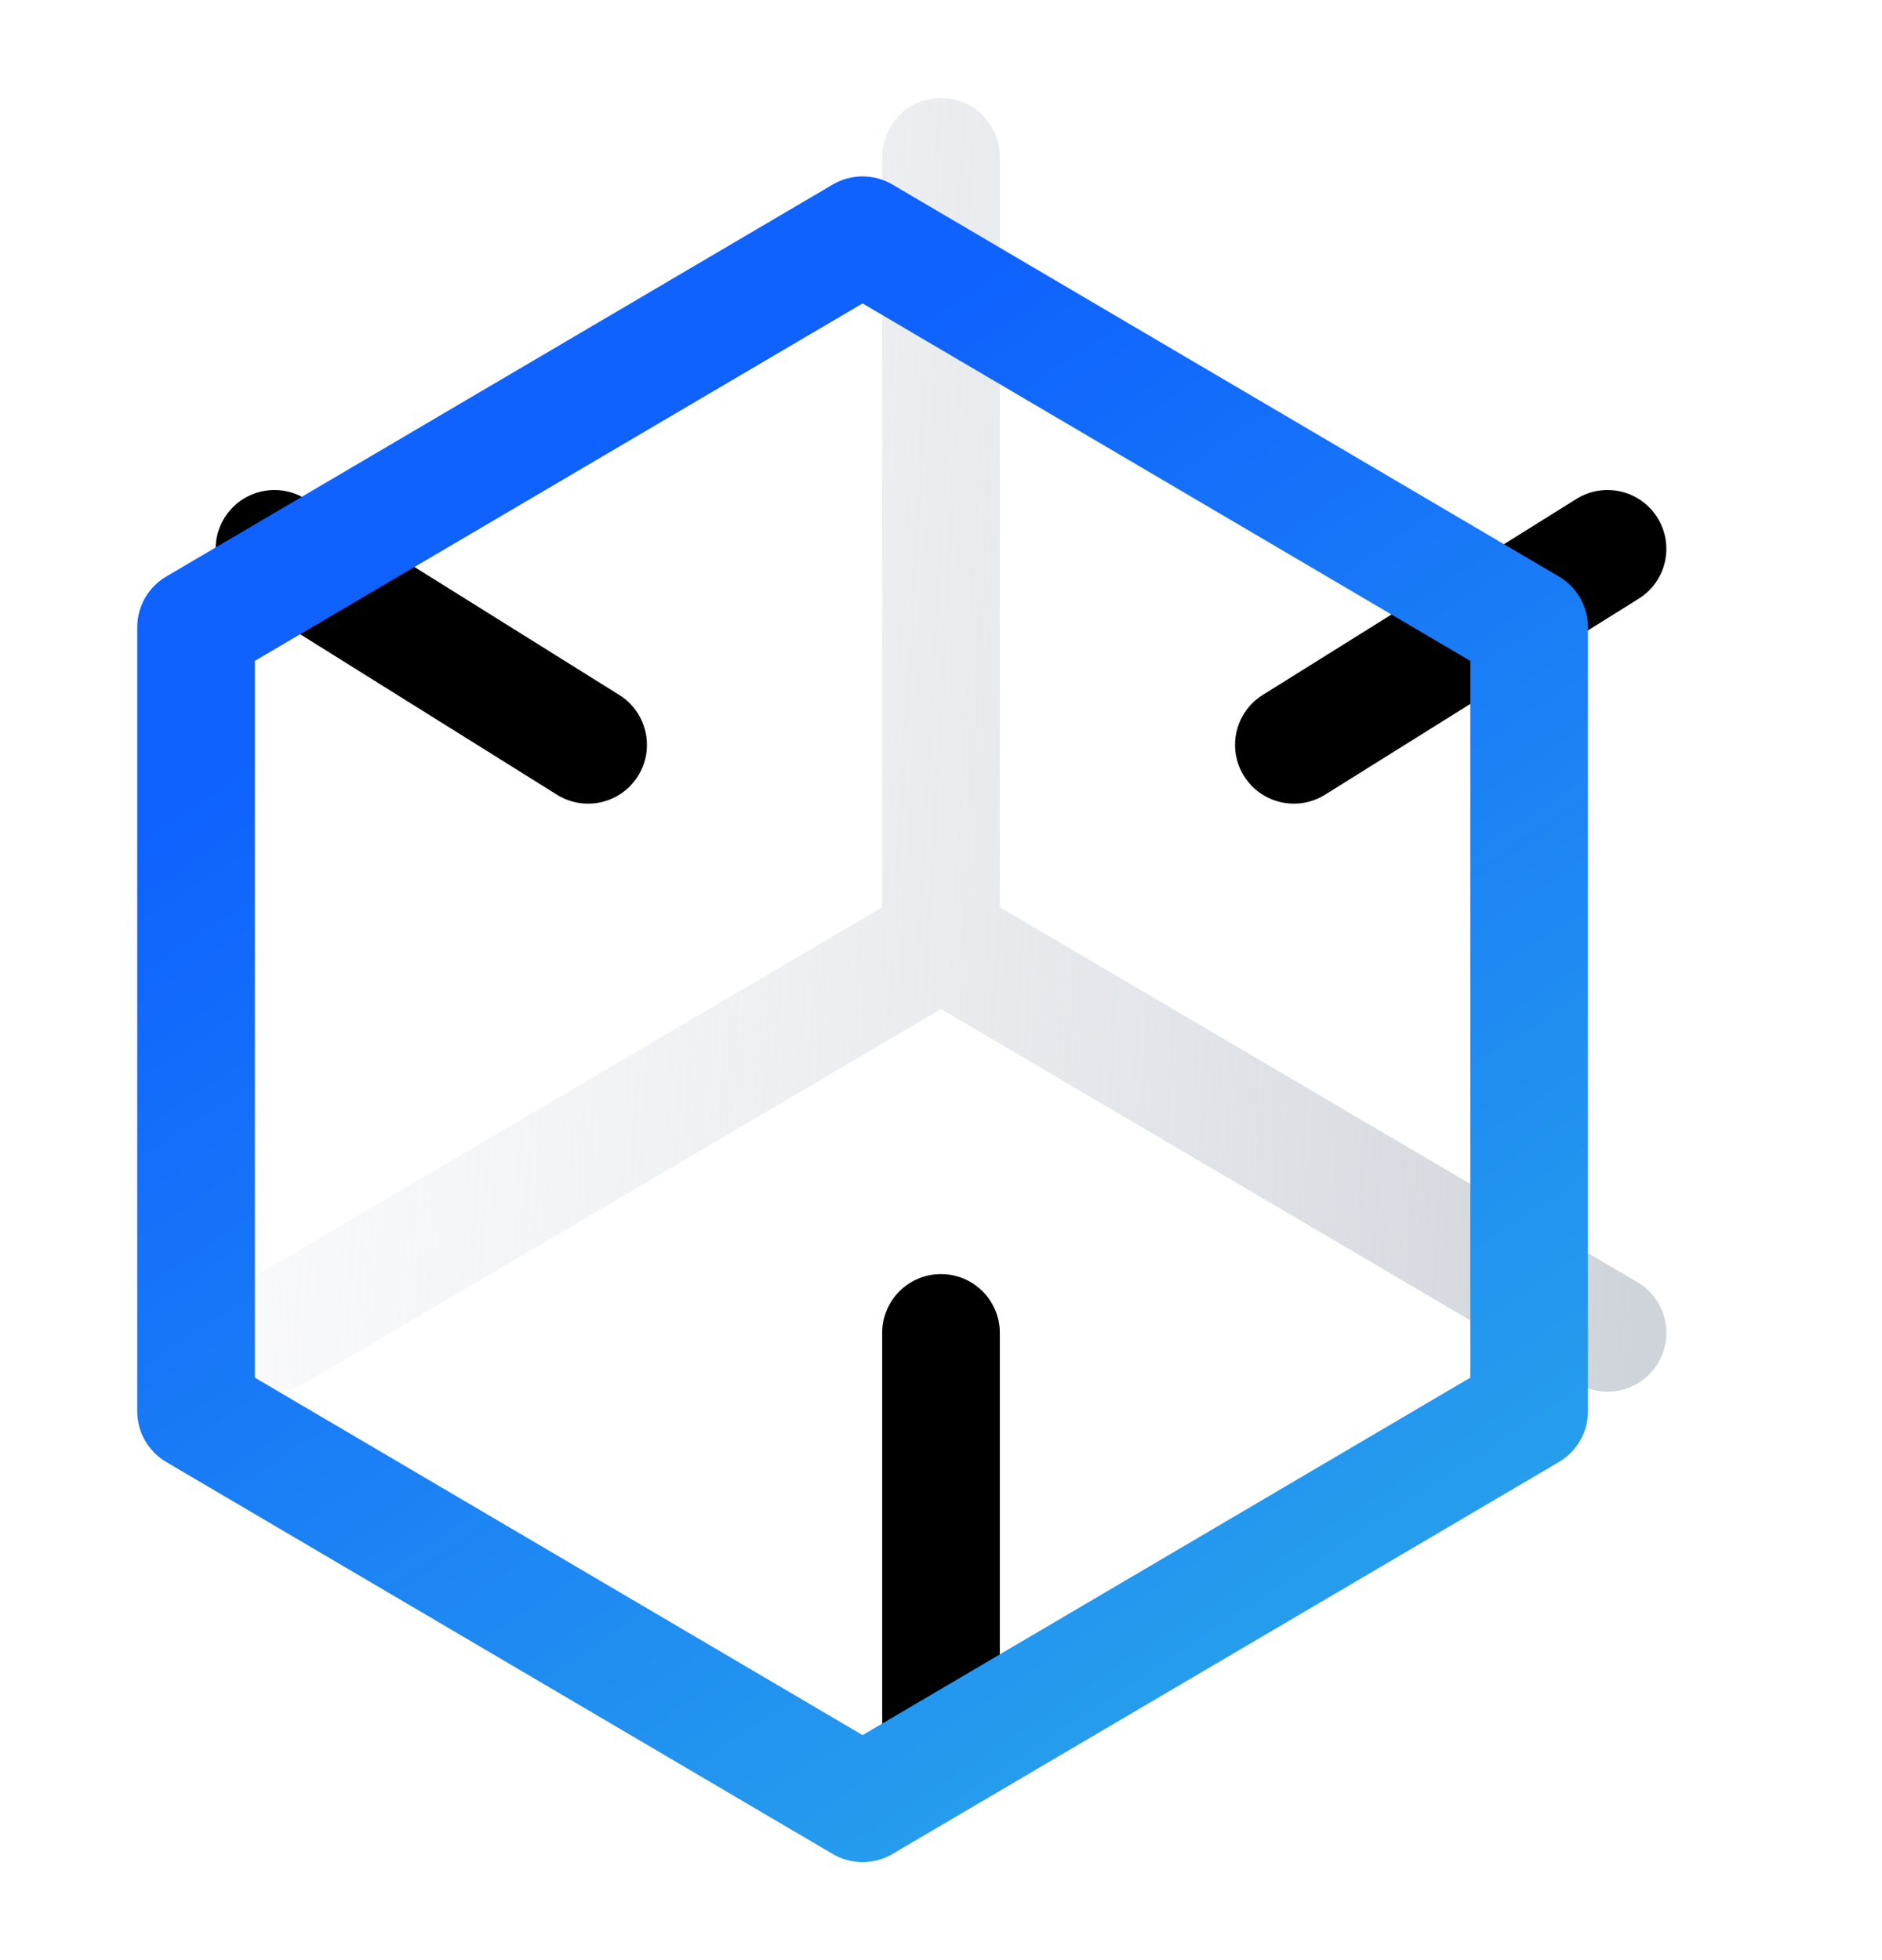
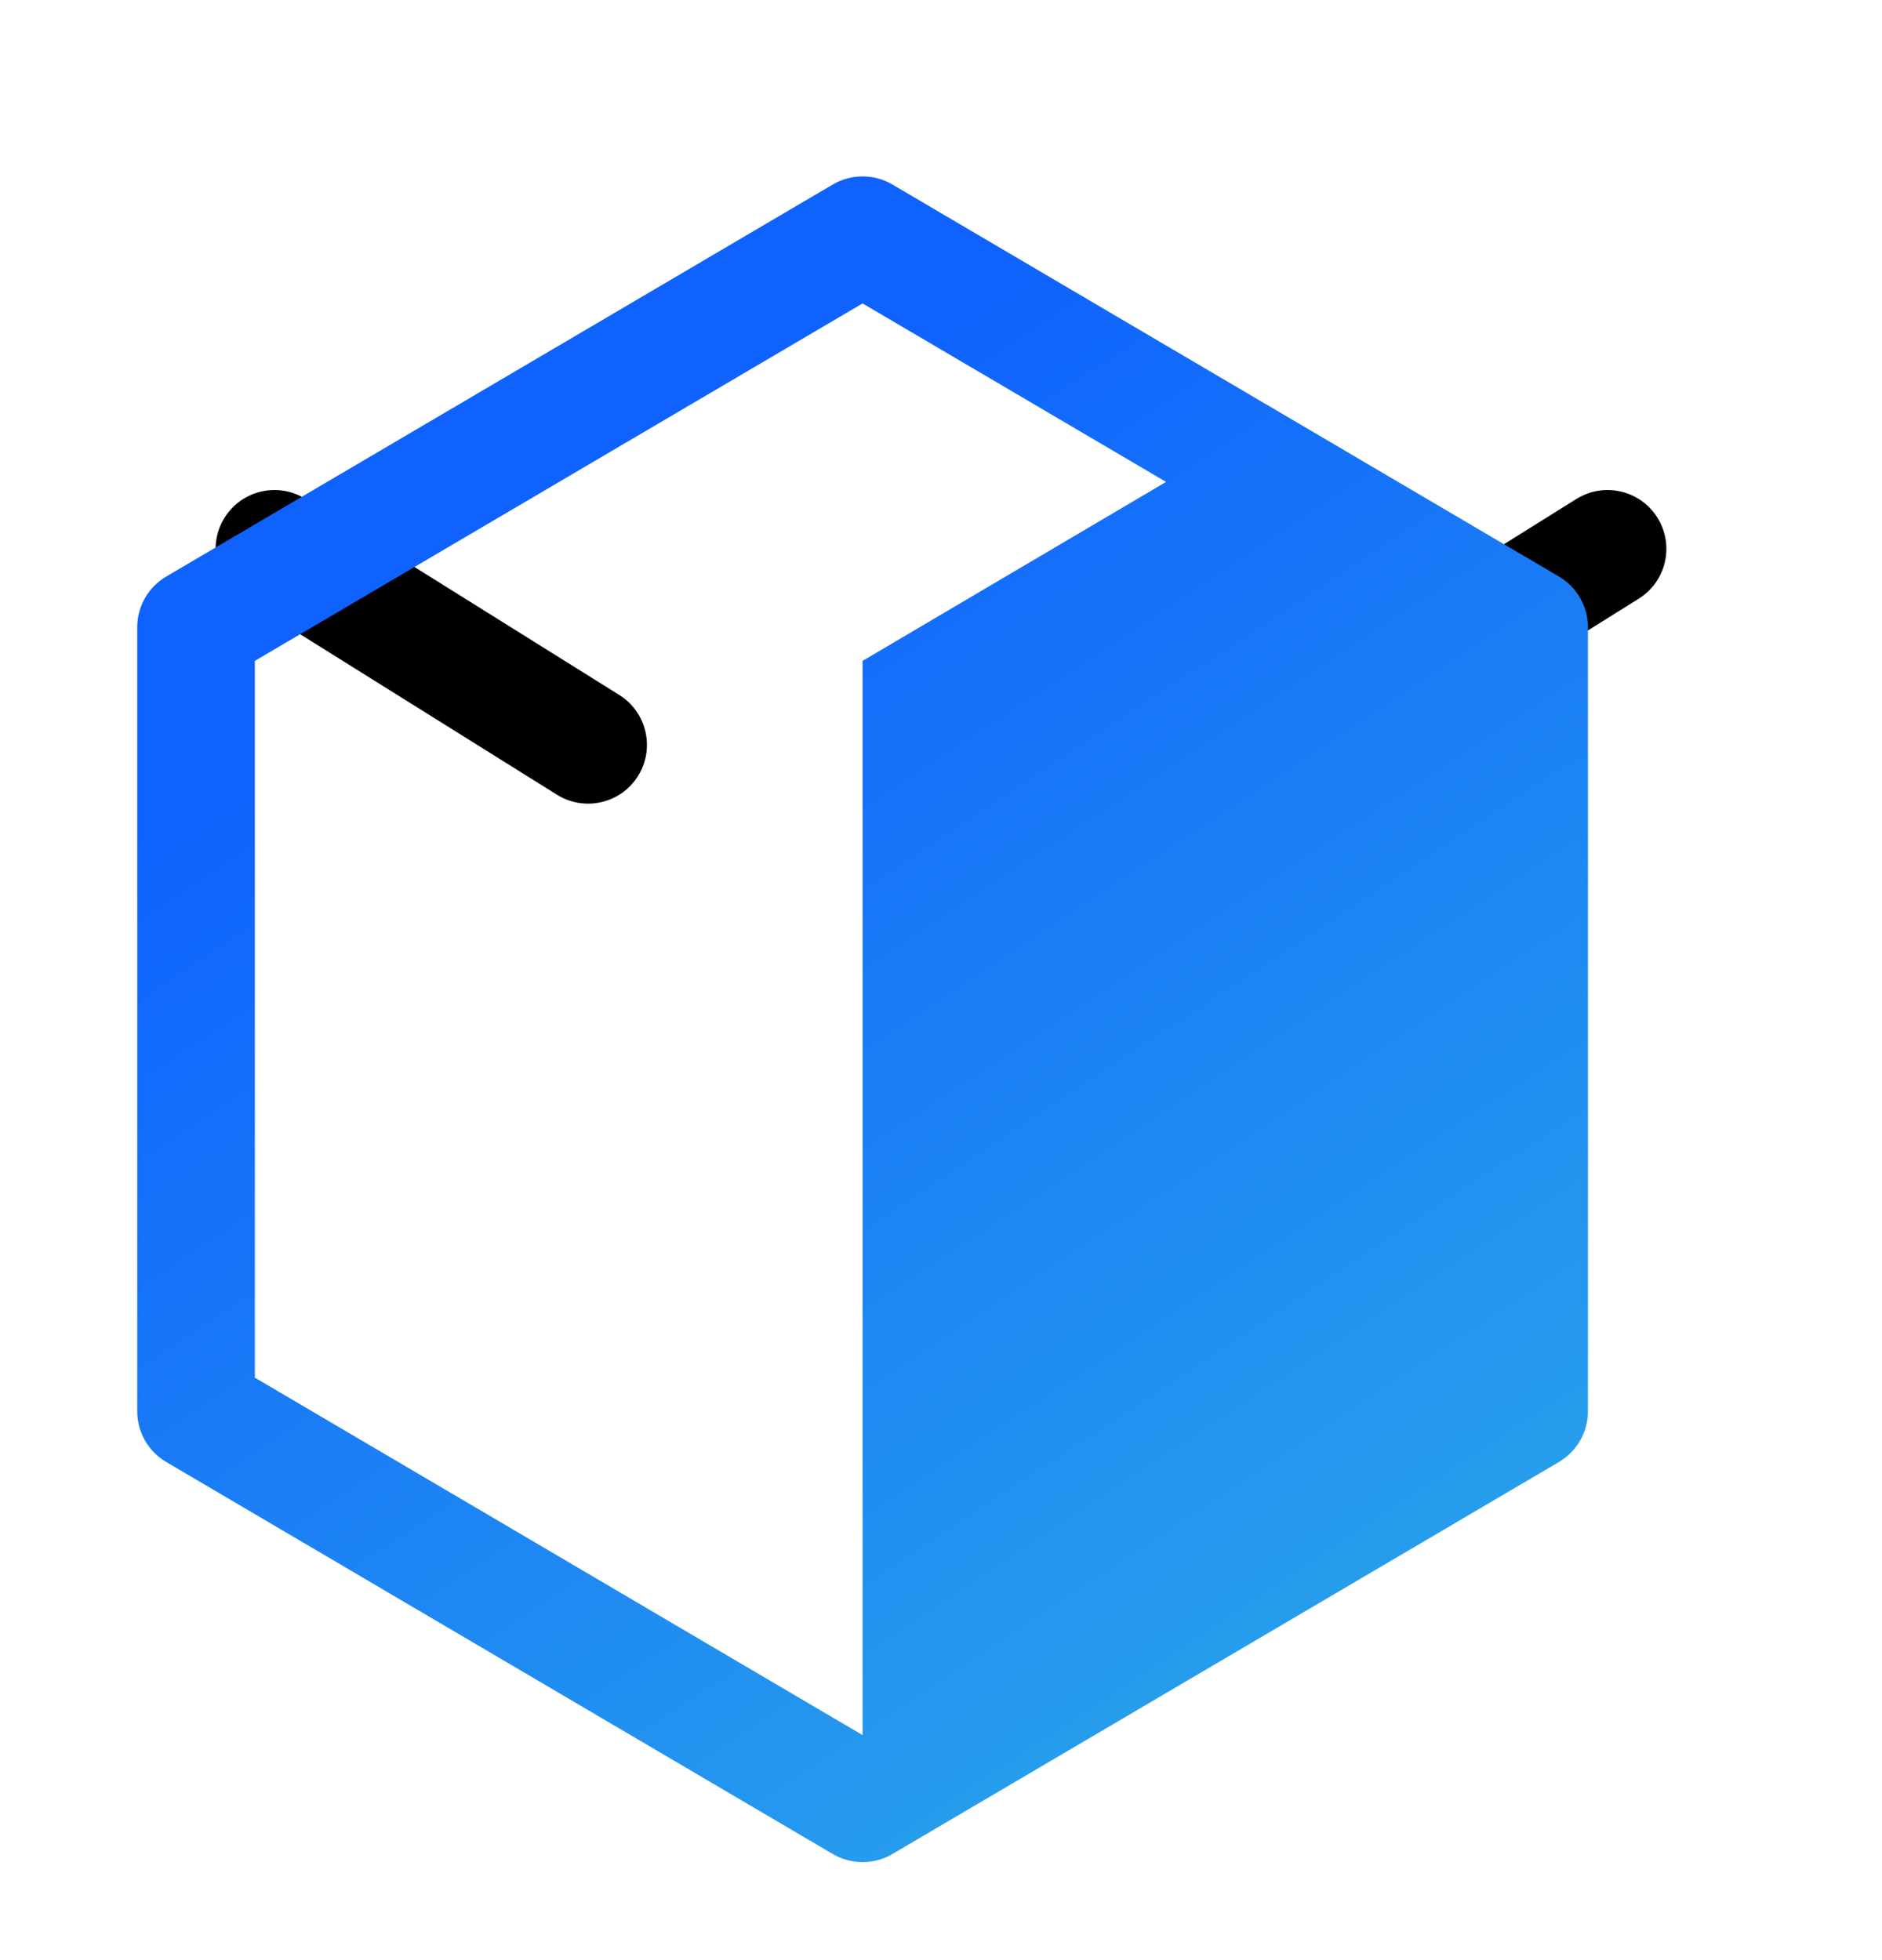
<svg xmlns="http://www.w3.org/2000/svg" width="48" height="50" viewBox="0 0 48 50" fill="none">
-   <path fill-rule="evenodd" clip-rule="evenodd" d="M24 2.5C24.828 2.5 25.5 3.172 25.5 4V23.142L41.761 32.707C42.475 33.127 42.713 34.047 42.293 34.761C41.873 35.475 40.953 35.713 40.239 35.293L24 25.74L7.761 35.293C7.046 35.713 6.127 35.475 5.707 34.761C5.287 34.047 5.525 33.127 6.239 32.707L22.5 23.142V4C22.5 3.172 23.172 2.5 24 2.5Z" fill="url(#paint0_linear_8487_129606)" />
  <path fill-rule="evenodd" clip-rule="evenodd" d="M7.795 12.728C7.092 12.289 6.167 12.502 5.728 13.205C5.289 13.908 5.502 14.833 6.205 15.272L14.205 20.272C14.908 20.711 15.833 20.497 16.272 19.795C16.711 19.093 16.497 18.167 15.795 17.728L7.795 12.728ZM42.272 13.205C42.711 13.908 42.498 14.833 41.795 15.272L33.795 20.272C33.093 20.711 32.167 20.497 31.728 19.795C31.289 19.093 31.503 18.167 32.205 17.728L40.205 12.728C40.907 12.289 41.833 12.502 42.272 13.205ZM24 32.5C24.828 32.5 25.5 33.172 25.5 34V44C25.5 44.828 24.828 45.5 24 45.5C23.172 45.5 22.5 44.828 22.5 44V34C22.5 33.172 23.172 32.5 24 32.5Z" fill="black" />
  <g filter="url(#filter0_d_8487_129606)">
-     <path fill-rule="evenodd" clip-rule="evenodd" d="M23.239 2.707C23.709 2.431 24.291 2.431 24.761 2.707L33.261 7.707L41.761 12.707C42.219 12.977 42.5 13.469 42.5 14V34C42.5 34.532 42.219 35.023 41.761 35.293L33.261 40.293L24.761 45.293C24.291 45.569 23.709 45.569 23.239 45.293L6.239 35.293C5.781 35.023 5.5 34.532 5.5 34V14C5.5 13.469 5.781 12.977 6.239 12.707L23.239 2.707ZM24 5.74L8.5 14.858V33.142L24 42.26L39.5 33.142V14.858L31.74 10.293L24 5.74Z" fill="url(#paint1_linear_8487_129606)" />
+     <path fill-rule="evenodd" clip-rule="evenodd" d="M23.239 2.707C23.709 2.431 24.291 2.431 24.761 2.707L33.261 7.707L41.761 12.707C42.219 12.977 42.5 13.469 42.5 14V34C42.5 34.532 42.219 35.023 41.761 35.293L33.261 40.293L24.761 45.293C24.291 45.569 23.709 45.569 23.239 45.293L6.239 35.293C5.781 35.023 5.5 34.532 5.5 34V14C5.5 13.469 5.781 12.977 6.239 12.707L23.239 2.707ZM24 5.74L8.5 14.858V33.142L24 42.26V14.858L31.74 10.293L24 5.74Z" fill="url(#paint1_linear_8487_129606)" />
  </g>
  <defs>
    <filter id="filter0_d_8487_129606" x="1.5" y="2.5" width="41" height="47" filterUnits="userSpaceOnUse" color-interpolation-filters="sRGB">
      <feFlood flood-opacity="0" result="BackgroundImageFix" />
      <feColorMatrix in="SourceAlpha" type="matrix" values="0 0 0 0 0 0 0 0 0 0 0 0 0 0 0 0 0 0 127 0" result="hardAlpha" />
      <feOffset dx="-2" dy="2" />
      <feGaussianBlur stdDeviation="1" />
      <feComposite in2="hardAlpha" operator="out" />
      <feColorMatrix type="matrix" values="0 0 0 0 0 0 0 0 0 0 0 0 0 0 0 0 0 0 0.05 0" />
      <feBlend mode="normal" in2="BackgroundImageFix" result="effect1_dropShadow_8487_129606" />
      <feBlend mode="normal" in="SourceGraphic" in2="effect1_dropShadow_8487_129606" result="shape" />
    </filter>
    <linearGradient id="paint0_linear_8487_129606" x1="42.5" y1="17.35" x2="-13.209" y2="14.277" gradientUnits="userSpaceOnUse">
      <stop stop-color="#CFD4DB" />
      <stop offset="1" stop-color="white" stop-opacity="0" />
    </linearGradient>
    <linearGradient id="paint1_linear_8487_129606" x1="50.09" y1="68.049" x2="11.755" y2="10.088" gradientUnits="userSpaceOnUse">
      <stop stop-color="#3DD7DB" />
      <stop offset="0.94" stop-color="#0F62FE" />
    </linearGradient>
  </defs>
</svg>